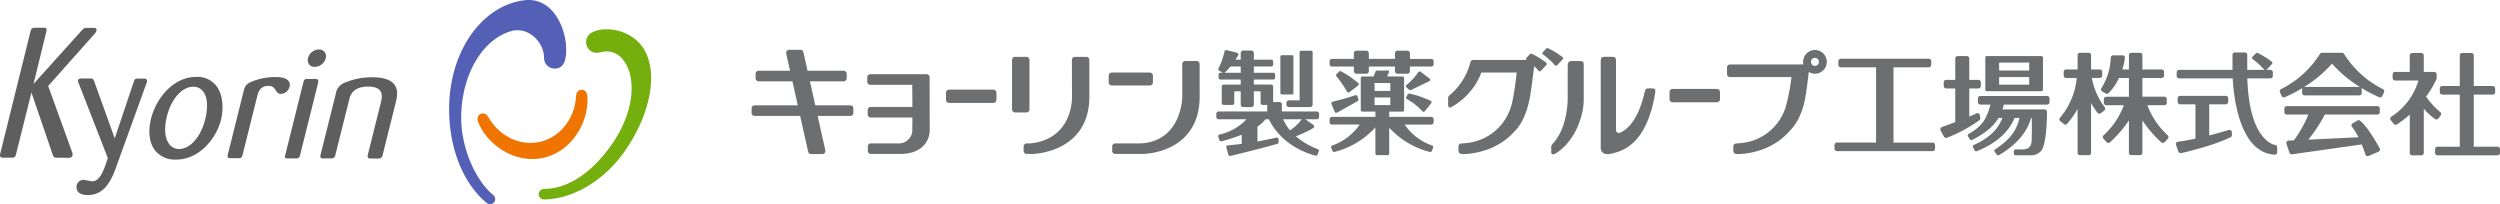
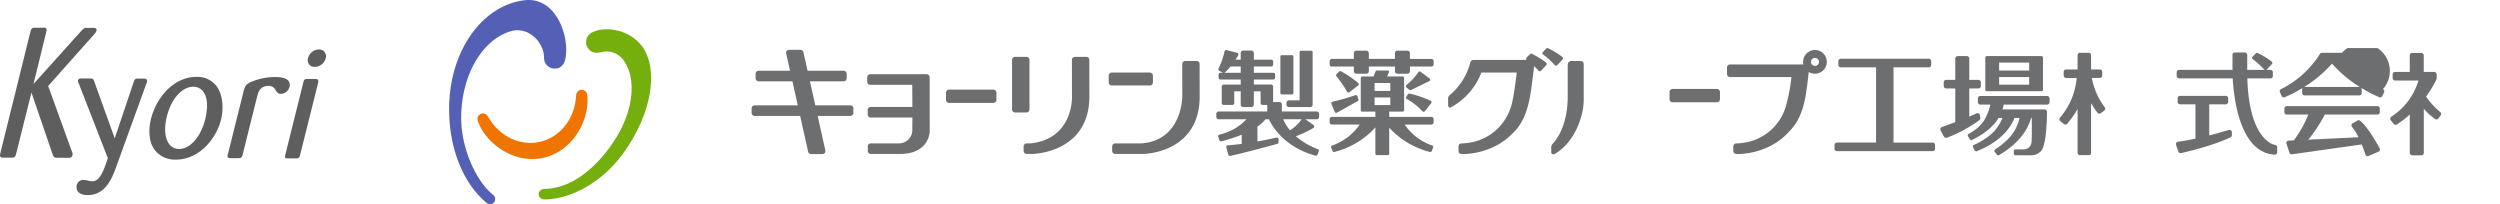
<svg xmlns="http://www.w3.org/2000/svg" width="701" height="57.264" viewBox="0 0 701 57.264">
  <defs>
    <clipPath id="clip-path">
      <rect id="長方形_1652" data-name="長方形 1652" width="182.568" height="57.264" fill="none" />
    </clipPath>
    <clipPath id="clip-path-2">
      <rect id="長方形_1653" data-name="長方形 1653" width="490.253" height="30.313" fill="#6d6e70" />
    </clipPath>
  </defs>
  <g id="グループ_1937" data-name="グループ 1937" transform="translate(-32 -34.302)">
    <g id="グループ_1934" data-name="グループ 1934" transform="translate(32 34.302)">
      <g id="グループ_1933" data-name="グループ 1933" transform="translate(0 0)" clip-path="url(#clip-path)">
        <path id="パス_2049" data-name="パス 2049" d="M162.1,10.382a12.659,12.659,0,0,0-8.48-3.046,8.289,8.289,0,0,0-4.178,1A3.1,3.1,0,0,0,148,10.911a2.966,2.966,0,0,0,2.928,3h.1a2.643,2.643,0,0,0,.638-.077c.353-.043.732-.123,1.124-.209a5.752,5.752,0,0,1,5.651,2.323c3.6,4.6,3.51,14.4-3.707,24.326-5.187,7.14-11.633,11.68-18.262,11.795-.107,0-.213.009-.315.017a1.552,1.552,0,0,0-.523.132,1.423,1.423,0,0,0-.9,1.541,1.49,1.49,0,0,0,1.532,1.267c6.749.013,15.786-4.165,22.134-12.914,8.842-12.156,10.369-26.031,3.7-31.733" transform="translate(16.337 0.89)" fill="#74af0d" />
        <path id="パス_2050" data-name="パス 2050" d="M133.515.065c-11.7,1.34-21.168,13.969-21.2,30.452-.026,11.22,4.038,21.033,10.51,26.368a1.4,1.4,0,0,0,.961.379,1.461,1.461,0,0,0,1.448-1.451,1.279,1.279,0,0,0-.03-.289s0-.009,0-.017a.6.6,0,0,1-.021-.073,1.456,1.456,0,0,0-.506-.774.164.164,0,0,1-.056-.043c-4.808-3.911-8.939-13.041-8.922-21.628.025-11.837,5.837-21.794,13.836-24.215,4.953-1.5,9.4,3.046,9.4,7.425a2.969,2.969,0,0,0,2.975,3.025c1.54.055,2.637-.967,3-2.745C146.173,10.3,142.336-.956,133.515.065" transform="translate(13.619 0)" fill="#5460b5" />
        <path id="パス_2051" data-name="パス 2051" d="M150.248,24.622a4.781,4.781,0,0,0-.145-.979v0l0,0a.554.554,0,0,1-.008-.085,1.535,1.535,0,0,0-3,.294s-.085.752-.1.932c-.515,5.961-4.476,10.922-9.936,12.228-5.475,1.306-11.2-1.332-14.317-6.429-.09-.145-.506-.783-.506-.783h-.009a1.531,1.531,0,0,0-1.647-.677,1.562,1.562,0,0,0-1.153,1.787,4.578,4.578,0,0,0,.344,1.013c2.745,6.306,10.5,11.425,18.33,9.552l0,0c7.821-1.868,12.48-9.96,12.148-16.849" transform="translate(14.479 2.722)" fill="#f07400" />
        <path id="パス_2052" data-name="パス 2052" d="M19.735,19.828a.7.7,0,0,0-.2.51,1.731,1.731,0,0,0,.2.63l.072.166s7.608,19.53,8.107,20.8c-1.711,5.48-2.9,6.522-4.481,6.518a10.857,10.857,0,0,1-1.154-.2,7.934,7.934,0,0,0-1.127-.2A1.964,1.964,0,0,0,19.135,50.1c0,1.421,1.115,2.212,3.153,2.217,4.442.009,6.4-3.677,7.752-7.285l8.642-23.862a2.074,2.074,0,0,0,.234-.838c0-.443-.277-.668-.8-.668l-2.063,0c-.486.059-.647.234-.872.9,0,0-4.987,14.841-5.332,15.858-.358-1.012-5.718-15.893-5.718-15.893-.26-.723-.358-.894-1.145-.9l-2.489,0a1.044,1.044,0,0,0-.766.2" transform="translate(2.32 2.38)" fill="#5f5e5e" />
        <path id="パス_2053" data-name="パス 2053" d="M56.082,21.684a6.7,6.7,0,0,0-5.536-2.459c-6.446-.013-11.28,5.915-12.734,11.769-.877,3.544-.473,6.766,1.131,8.85a7.124,7.124,0,0,0,5.889,2.574c6.5.012,11.382-5.893,12.679-11.458.617-2.813.575-6.728-1.43-9.276m-2.9,8.689c-1.115,5.348-4.217,9.075-7.536,9.071a3.33,3.33,0,0,1-2.718-1.366c-1.251-1.642-1.494-4.467-.66-7.769,1.256-4.986,4.243-8.326,7.429-8.319a3.338,3.338,0,0,1,2.693,1.282c1.166,1.451,1.443,3.978.792,7.1" transform="translate(4.53 2.331)" fill="#5f5e5e" />
        <path id="パス_2054" data-name="パス 2054" d="M63.2,20.772c-1.153.6-1.477,1.187-1.842,2.685l-4.388,17.58a.875.875,0,0,0,.043.753c.154.209.426.225.808.225l2.145,0c.591,0,.885-.081,1.136-.856l4.136-16.577c.327-1.149.812-2.833,3.118-2.83a2,2,0,0,1,1.9,1c.527.817.783,1.235,1.646,1.235A2.572,2.572,0,0,0,74.272,22a1.8,1.8,0,0,0-.265-1.626c-.561-.732-1.791-1.1-3.654-1.107a17.251,17.251,0,0,0-7.157,1.5" transform="translate(6.9 2.337)" fill="#5f5e5e" />
        <path id="パス_2055" data-name="パス 2055" d="M77.04,14.786a2.072,2.072,0,0,0,.285,1.77,1.982,1.982,0,0,0,1.634.7,3.289,3.289,0,0,0,3.06-2.494,2.072,2.072,0,0,0-.358-1.719,1.925,1.925,0,0,0-1.541-.668,3.219,3.219,0,0,0-3.08,2.413" transform="translate(9.333 1.5)" fill="#5f5e5e" />
        <path id="パス_2056" data-name="パス 2056" d="M77.532,19.747c-.877,0-.974.4-1.115.958l-5.059,20.3c-.09.382-.154.638-.009.821.123.166.349.2.647.2l2.281,0c.694,0,1.017-.09,1.217-.918l5.068-20.293a.986.986,0,0,0-.038-.825c-.145-.2-.422-.238-.8-.238Z" transform="translate(8.642 2.395)" fill="#5f5e5e" />
-         <path id="パス_2057" data-name="パス 2057" d="M87,20.823a3.947,3.947,0,0,0-2.582,3.234L80.182,41.007a1.063,1.063,0,0,0,.043.877.881.881,0,0,0,.761.187l2.051,0a1.1,1.1,0,0,0,1.294-1.009l3.881-15.491c.242-1,.9-3.643,5.292-3.634,1.664,0,2.792.382,3.354,1.119.8,1.038.4,2.655.1,3.843l-3.523,14.1a1.085,1.085,0,0,0,.05.86c.175.221.5.242.865.247l2.319,0a1.141,1.141,0,0,0,.91-1c0-.009,3.621-14.488,3.621-14.488a11.759,11.759,0,0,0,.434-2.731,4.058,4.058,0,0,0-.778-2.553c-1.021-1.332-3.1-2.008-6.161-2.013A19.586,19.586,0,0,0,87,20.823M97.576,41.114h0" transform="translate(9.714 2.344)" fill="#5f5e5e" />
        <path id="パス_2058" data-name="パス 2058" d="M12.19,6.944,9.756,6.935c-.748,0-1.02.251-1.238,1.175L.1,42.086c-.11.464-.152.817.013,1.046a.928.928,0,0,0,.77.234l2.4,0c.548,0,.983-.068,1.2-.927,0,0,4.025-16.114,4.336-17.33.408,1.183,5.965,17.428,5.965,17.428.341.825.519.851,1.328.856l3.328.008a.83.83,0,0,0,.877-.723,1.313,1.313,0,0,0,.038-.294,1.347,1.347,0,0,0-.12-.544S14.049,24.76,13.506,23.274C13.658,23.1,26.342,8.855,26.342,8.855l.2-.242a1.836,1.836,0,0,0,.5-.826.687.687,0,0,0,.03-.216.54.54,0,0,0-.115-.358.716.716,0,0,0-.6-.238L24.04,6.965c-.54.119-.774.3-1.459,1.1,0,0-10.672,11.849-13.186,14.646L12.956,8.17a3.018,3.018,0,0,0,.111-.668.554.554,0,0,0-.115-.375.854.854,0,0,0-.761-.183" transform="translate(0 0.841)" fill="#5f5e5e" />
      </g>
    </g>
    <g id="グループ_1936" data-name="グループ 1936" transform="translate(242.747 47.777)">
      <g id="グループ_1935" data-name="グループ 1935" transform="translate(0 0)" clip-path="url(#clip-path-2)">
        <path id="パス_2059" data-name="パス 2059" d="M27.688,15.833H17.861c-.034-.168-1.16-5.193-1.506-6.735h9.462a.85.85,0,0,0,.855-.852V6.989a.857.857,0,0,0-.855-.855H15.69c-.233-1.05-1.164-5.21-1.164-5.21a.855.855,0,0,0-.835-.666H10.539a.858.858,0,0,0-.859.85A.878.878,0,0,0,9.7,1.3s.765,3.427,1.081,4.837H1.976a.856.856,0,0,0-.853.852v1.26a.857.857,0,0,0,.859.852h9.466c.229,1.022,1.3,5.8,1.506,6.735H.852a.864.864,0,0,0-.6.248.85.85,0,0,0-.25.606v1.26a.851.851,0,0,0,.852.85H13.614c.257,1.149,2.241,10.028,2.241,10.028a.858.858,0,0,0,.838.67H19.85a.872.872,0,0,0,.666-.318.888.888,0,0,0,.165-.723s-1.822-8.17-2.159-9.657H27.69a.853.853,0,0,0,.853-.853l0-1.257a.854.854,0,0,0-.853-.853" transform="translate(0 0.23)" fill="#6d6e70" />
        <path id="パス_2060" data-name="パス 2060" d="M57.878,1.3H54.7a.857.857,0,0,0-.6.252.848.848,0,0,0-.255.6l.023,10.433v.132c0,1.357-.377,11.606-11.582,12.85H41.162a.859.859,0,0,0-.857.855l0,1.257a.854.854,0,0,0,.855.853h1.5c.068,0,7.134-.055,11.894-4.818,2.788-2.791,4.2-6.593,4.188-11.3L58.732,2.157a.855.855,0,0,0-.853-.855" transform="translate(35.97 1.162)" fill="#6d6e70" />
        <path id="パス_2061" data-name="パス 2061" d="M34.631,4.73a.852.852,0,0,0-.855-.852H17.99a.846.846,0,0,0-.6.25.863.863,0,0,0-.254.606l.006,1.253A.859.859,0,0,0,18,6.845H29.756c.009,1.185.034,5,.044,6.207H18.121a.852.852,0,0,0-.606.25.837.837,0,0,0-.252.6l.006,1.26a.85.85,0,0,0,.853.852H29.8c-.008,1.022-.032,3.543-.036,3.936a3.764,3.764,0,0,1-3.775,3.319H18.151a.853.853,0,0,0-.853.855l0,1.258a.85.85,0,0,0,.852.852h8.162c2.859,0,5.058-.753,6.529-2.239a6.3,6.3,0,0,0,1.809-4.188c0,.009-.021-15.083-.021-15.083" transform="translate(15.292 3.46)" fill="#6d6e70" />
        <path id="パス_2062" data-name="パス 2062" d="M77.1,1.917h-3.17a.85.85,0,0,0-.607.252.864.864,0,0,0-.252.6l.013,9.275c-.006.49-.337,12.259-11.551,12.978H54.282a.853.853,0,0,0-.855.853l0,1.26a.855.855,0,0,0,.853.852h7.6c.059,0,7.032.036,11.811-4.676,2.837-2.8,4.269-6.644,4.269-11.44l-.015-9.1a.852.852,0,0,0-.853-.853" transform="translate(47.68 1.71)" fill="#6d6e70" />
        <path id="パス_2063" data-name="パス 2063" d="M65.31,6.382V4.489a.857.857,0,0,0-.852-.857H53.768a.859.859,0,0,0-.855.857V6.382a.86.86,0,0,0,.855.863h10.69a.858.858,0,0,0,.852-.863" transform="translate(47.222 3.241)" fill="#6d6e70" />
        <path id="パス_2064" data-name="パス 2064" d="M43.474,16.044V2.157a.854.854,0,0,0-.855-.855H39.445a.854.854,0,0,0-.853.855V16.044a.852.852,0,0,0,.853.853h3.174a.853.853,0,0,0,.855-.853" transform="translate(34.441 1.162)" fill="#6d6e70" />
        <path id="パス_2065" data-name="パス 2065" d="M42.093,6.157H29.658a.852.852,0,0,0-.852.852V9.034a.85.85,0,0,0,.852.852H42.093a.852.852,0,0,0,.85-.852V7.009a.854.854,0,0,0-.85-.852" transform="translate(25.708 5.494)" fill="#6d6e70" />
        <path id="パス_2066" data-name="パス 2066" d="M114.155,16.324h-11.8V14.848h3.726a.458.458,0,0,0,.456-.458V5.443a.458.458,0,0,0-.456-.458H103.12a.124.124,0,0,0-.044.008h-1.3l.513-1.213a.329.329,0,0,0-.03-.3.316.316,0,0,0-.265-.146H98.862a.321.321,0,0,0-.3.2l-.613,1.463h-.112a.111.111,0,0,0-.044-.008h-2.96a.458.458,0,0,0-.458.458V14.39a.458.458,0,0,0,.458.458H98.48v1.476H86.3a.655.655,0,0,0-.655.657v.842a.655.655,0,0,0,.655.657h7.776a15.528,15.528,0,0,1-7.691,5.861.454.454,0,0,0-.3.6l.369.941a.456.456,0,0,0,.539.274,23.15,23.15,0,0,0,11.48-6.883V26.6a.457.457,0,0,0,.456.458H101.9a.455.455,0,0,0,.454-.458V19.36a23.216,23.216,0,0,0,11.4,6.8.454.454,0,0,0,.539-.274l.371-.941a.457.457,0,0,0-.3-.6,15.52,15.52,0,0,1-7.689-5.861h7.475a.659.659,0,0,0,.659-.657v-.842a.659.659,0,0,0-.659-.657m-15.9-9.5h4.409v2.22H98.254Zm0,4.054h4.409v2.138H98.254Z" transform="translate(76.435 2.972)" fill="#6d6e70" />
        <path id="パス_2067" data-name="パス 2067" d="M114.155,2.7h-5.993V1.115a.733.733,0,0,0-.732-.732h-2.736a.709.709,0,0,0-.515.216.717.717,0,0,0-.216.517l0,1.58H96.642V1.115a.736.736,0,0,0-.734-.732H93.171a.733.733,0,0,0-.732.732l0,1.58H86.3a.656.656,0,0,0-.655.659v.84a.654.654,0,0,0,.655.655h6.145V6.136a.733.733,0,0,0,.732.73h2.736a.733.733,0,0,0,.732-.734l-.006-1.283h7.326l0,1.287a.73.73,0,0,0,.73.73h2.738a.73.73,0,0,0,.732-.734l0-1.283h5.988a.657.657,0,0,0,.659-.655v-.84a.659.659,0,0,0-.659-.659" transform="translate(76.435 0.341)" fill="#6d6e70" />
        <path id="パス_2068" data-name="パス 2068" d="M89.968,9.4a.457.457,0,0,0,.365-.083l2.456-1.851a.47.47,0,0,0,.18-.35.463.463,0,0,0-.155-.361,28.851,28.851,0,0,0-4.449-3.07l-.344-.206a.448.448,0,0,0-.551.068l-.73.708a.462.462,0,0,0-.03.626,28.308,28.308,0,0,1,2.952,4.3.467.467,0,0,0,.307.221" transform="translate(77.286 3.044)" fill="#6d6e70" />
        <path id="パス_2069" data-name="パス 2069" d="M85.943,9.057a.481.481,0,0,0-.017.386l.927,2.22a.464.464,0,0,0,.271.254.47.47,0,0,0,.375-.032L93.286,8.65a.459.459,0,0,0,.212-.545l-.282-.823A.463.463,0,0,0,92.624,7,63.764,63.764,0,0,1,86.248,8.82a.464.464,0,0,0-.3.237" transform="translate(76.655 6.22)" fill="#6d6e70" />
        <path id="パス_2070" data-name="パス 2070" d="M103.558,5.417l-2.481-1.856a.462.462,0,0,0-.672.134,16.2,16.2,0,0,1-3.289,3.548.455.455,0,0,0-.167.337.447.447,0,0,0,.151.341l.466.413.3.255a.465.465,0,0,0,.505.083l5.1-2.472a.471.471,0,0,0,.261-.371.451.451,0,0,0-.174-.413" transform="translate(86.522 3.096)" fill="#6d6e70" />
        <path id="パス_2071" data-name="パス 2071" d="M97.486,6.934a5.525,5.525,0,0,0-.534,1.029.473.473,0,0,0,.216.3,16.647,16.647,0,0,1,4.385,3.437.454.454,0,0,0,.356.151.448.448,0,0,0,.343-.167l1.783-2.224a.45.45,0,0,0,.091-.378.461.461,0,0,0-.237-.31,28.385,28.385,0,0,0-5.916-2.015.456.456,0,0,0-.486.18" transform="translate(86.523 6.014)" fill="#6d6e70" />
        <path id="パス_2072" data-name="パス 2072" d="M97.019,17.524H87.233v-2a.646.646,0,0,0-.64-.651H84.787V10.522a.549.549,0,0,0-.547-.549H81.823l-.021,0h-2.42V8.567H84.83a.523.523,0,0,0,.52-.524V7.189a.522.522,0,0,0-.52-.522H79.382V4.893h4.894a.524.524,0,0,0,.522-.526V3.516a.525.525,0,0,0-.522-.526H79.382V1.16a.718.718,0,0,0-.71-.723H76.409a.714.714,0,0,0-.71.723V2.99H74.24c.246-.375.5-.776.746-1.209a.484.484,0,0,0,.025-.43.493.493,0,0,0-.324-.282L71.753.31a.49.49,0,0,0-.377.057.5.5,0,0,0-.22.307A19.148,19.148,0,0,1,69.5,5.408a.481.481,0,0,0,.178.7l1.052.539a.253.253,0,0,0,.045.017h-.766a.521.521,0,0,0-.517.522v.853a.523.523,0,0,0,.517.524H75.7V9.975H73.366l-.021,0H70.926a.549.549,0,0,0-.549.549V15.13a.551.551,0,0,0,.549.553h2.419a.552.552,0,0,0,.549-.553V11.878H75.7v3.688a.712.712,0,0,0,.71.721h2.263a.716.716,0,0,0,.71-.721V11.878h1.891V15.13a.553.553,0,0,0,.551.553h1.306v1.841H69.513a.662.662,0,0,0-.657.662v.853a.664.664,0,0,0,.657.664h7.812a14.884,14.884,0,0,1-7.579,4.288.48.48,0,0,0-.3.225.458.458,0,0,0-.038.369l.314.988a.461.461,0,0,0,.547.308,42.047,42.047,0,0,0,5.71-1.849v2.574c-2.445.318-3.872.4-3.9.407a.445.445,0,0,0-.346.191.454.454,0,0,0-.072.392l.572,2.053a.464.464,0,0,0,.547.327c4.75-1.056,13.109-3.352,13.194-3.372a.467.467,0,0,0,.339-.456l-.015-.861a.461.461,0,0,0-.564-.445c-1.944.441-3.734.8-5.34,1.081V21.74A10.184,10.184,0,0,0,82.654,19.7h.952c1.039,2.2,4.476,7.869,13.069,10.21a.456.456,0,0,0,.551-.28l.367-.948a.466.466,0,0,0-.291-.609,20.056,20.056,0,0,1-6.137-3.6,30.734,30.734,0,0,0,4.867-2.3.519.519,0,0,0,.263-.433.527.527,0,0,0-.227-.456L93.817,19.7h3.2a.664.664,0,0,0,.66-.664v-.853a.663.663,0,0,0-.66-.662M75.7,6.667H71.134a.507.507,0,0,0,.136-.083,15.167,15.167,0,0,0,1.576-1.69H75.7ZM89.521,22.8a12.231,12.231,0,0,1-1.915-3.1h5.178a11.416,11.416,0,0,1-3.263,3.1" transform="translate(61.45 0.263)" fill="#6d6e70" />
        <path id="パス_2073" data-name="パス 2073" d="M78.712,12.073h2.92A.368.368,0,0,0,82,11.708V1.422a.368.368,0,0,0-.369-.365h-2.92a.365.365,0,0,0-.363.365V11.708a.365.365,0,0,0,.363.365" transform="translate(69.922 0.943)" fill="#6d6e70" />
        <path id="パス_2074" data-name="パス 2074" d="M79.247,15.019v.454a.713.713,0,0,0,.708.719h5.935a.714.714,0,0,0,.71-.719v-.454a.458.458,0,0,0-.009-.078v-.549l0-.021V.761A.363.363,0,0,0,86.228.4H83.306a.363.363,0,0,0-.365.363V14.3H79.955a.714.714,0,0,0-.708.723" transform="translate(70.723 0.355)" fill="#6d6e70" />
        <path id="パス_2075" data-name="パス 2075" d="M149.3,6.061H136.862a.848.848,0,0,0-.85.85V8.938a.848.848,0,0,0,.85.85H149.3a.853.853,0,0,0,.853-.85V6.911a.853.853,0,0,0-.853-.85" transform="translate(121.382 5.409)" fill="#6d6e70" />
        <path id="パス_2076" data-name="パス 2076" d="M169.189.29a3.33,3.33,0,0,0-3.249,4.027c-.384.013-.827.019-1.12.021H145.382a.849.849,0,0,0-.857.84V7.033a.849.849,0,0,0,.857.842H162.6a52.45,52.45,0,0,1-1.7,8.656A14.467,14.467,0,0,1,148.69,26.36c-.587.072-1.115.121-1.359.121-.545,0-1.045.161-1.045.982,0,.269.009,1.082.009,1.082,0,.782.564.912,1.346.912,1.277,0,8.972-.263,14.394-6.4,3.811-3.811,4.476-9.275,4.894-12.382.28-2.108.435-3.418.52-4.231A3.322,3.322,0,1,0,169.189.29m0,4.445a1.122,1.122,0,1,1,1.122-1.122,1.121,1.121,0,0,1-1.122,1.122" transform="translate(128.98 0.258)" fill="#6d6e70" />
        <path id="パス_2077" data-name="パス 2077" d="M120.512,4.644a2.357,2.357,0,0,0,.168.168.422.422,0,0,0,.662-.038c.026-.019.155-.153.176-.178l1.323-1.408a.462.462,0,0,0,.123-.352.437.437,0,0,0-.182-.322A23.272,23.272,0,0,0,118.747.036a.447.447,0,0,0-.5.108l-.946.99a.441.441,0,0,0-.125.352.448.448,0,0,0,.182.327,19.845,19.845,0,0,1,3.155,2.831" transform="translate(104.571 0)" fill="#6d6e70" />
        <path id="パス_2078" data-name="パス 2078" d="M126.652.861a.451.451,0,0,0-.5.108l-.946.986a.465.465,0,0,0-.127.354.472.472,0,0,0,.134.276c-.193.006-.378.006-.53.006H110.349a.884.884,0,0,0-.944.831,17.721,17.721,0,0,1-5.745,9.027,1.266,1.266,0,0,0-.456,1.207v1.482c0,.668.316.984.8.73a18.622,18.622,0,0,0,8.524-9.744h9.916c-.348,2.964-.982,7.963-1.724,9.928a14.474,14.474,0,0,1-12.214,9.829c-.583.072-1.113.121-1.357.121-.547,0-1.041.161-1.041.982,0,.269.008,1.082.008,1.082,0,.782.564.912,1.346.912,1.279,0,8.972-.263,14.4-6.4,3.809-3.811,4.472-10.543,4.888-13.652.329-2.454.486-3.823.556-4.595a12.787,12.787,0,0,1,1.171,1.2h-.008c.019.019.03.032.047.051l.025.028.021.019c.282.282.511.142.719-.051l1.463-1.561a.456.456,0,0,0,.123-.35.471.471,0,0,0-.178-.327A23.75,23.75,0,0,0,126.652.861" transform="translate(92.102 0.738)" fill="#6d6e70" />
        <path id="パス_2079" data-name="パス 2079" d="M126.44,1.927c-1.1,0-2.157-.008-2.157-.008-.867,0-1.181.443-1.181,1.387s0,6.875,0,8.841c0,3.738-.893,8.845-3.6,12.269a4.8,4.8,0,0,1-.668.746,1.764,1.764,0,0,0-.344,1.408v.876c0,.577.344.734.848.577s5.231-2.9,7.333-9.831a17.661,17.661,0,0,0,.925-6.041V3.2c0-.84-.057-1.277-1.152-1.277" transform="translate(105.736 1.712)" fill="#6d6e70" />
        <path id="パス_2080" data-name="パス 2080" d="M206.6,16.476a.688.688,0,0,0-.132-.513,19.608,19.608,0,0,1-3.6-8.2h2.222a.689.689,0,0,0,.691-.687V6.066a.689.689,0,0,0-.691-.685h-2.436V1.329a.63.63,0,0,0-.632-.63h-2.511a.636.636,0,0,0-.634.63V5.381h-3.217a.686.686,0,0,0-.685.685V7.077a.686.686,0,0,0,.685.687h2.965a19.977,19.977,0,0,1-4.686,11.152.66.66,0,0,0-.155.5.644.644,0,0,0,.244.458l1.007.808a.667.667,0,0,0,.924-.074,27.949,27.949,0,0,0,2.918-4.143V28.773a.635.635,0,0,0,.634.632h2.511a.63.63,0,0,0,.632-.632V14.82a23.789,23.789,0,0,0,1.786,2.685.683.683,0,0,0,.948.131l.946-.71a.673.673,0,0,0,.269-.45" transform="translate(172.934 0.623)" fill="#6d6e70" />
-         <path id="パス_2081" data-name="パス 2081" d="M212.937,15.4h4.75a.681.681,0,0,0,.685-.683V13.7a.683.683,0,0,0-.685-.687H211.54V7.764h5.392a.689.689,0,0,0,.689-.689V6.065a.688.688,0,0,0-.689-.685H211.54V1.33a.631.631,0,0,0-.63-.63H208.4a.63.63,0,0,0-.632.63V5.38H205.92a19.183,19.183,0,0,0,.723-3.187.72.72,0,0,0-.161-.549.706.706,0,0,0-.518-.233h-2.608a.683.683,0,0,0-.685.643,16.978,16.978,0,0,1-2.619,8.556.695.695,0,0,0,.248.969l.961.543a.688.688,0,0,0,.8-.1,15.027,15.027,0,0,0,2.912-4.258h2.789v5.252h-6.343a.684.684,0,0,0-.685.687v1.011a.682.682,0,0,0,.685.683h4.937a21.935,21.935,0,0,1-5.7,8.446.688.688,0,0,0-.032.956l.861.958a.688.688,0,0,0,.958.061,33.281,33.281,0,0,0,5.32-6.16v9.118a.631.631,0,0,0,.632.632h2.511a.632.632,0,0,0,.63-.632V19.666a33.358,33.358,0,0,0,5.308,6.15.692.692,0,0,0,.961-.061l.859-.958a.7.7,0,0,0-.03-.956,21.923,21.923,0,0,1-5.7-8.446" transform="translate(178.44 0.624)" fill="#6d6e70" />
        <path id="パス_2082" data-name="パス 2082" d="M238.72,26.579c-.068-.009-7.244-1.05-7.751-18.661h6.47a.687.687,0,0,0,.685-.689v-1a.689.689,0,0,0-.685-.691h-1.124a.279.279,0,0,0,.07-.057l1.491-1.6a.458.458,0,0,0,.115-.346.446.446,0,0,0-.174-.318A23.3,23.3,0,0,0,233.843.788a.442.442,0,0,0-.494.1l-.929.973a.439.439,0,0,0-.125.35.446.446,0,0,0,.182.322,22.343,22.343,0,0,1,3.23,2.922.407.407,0,0,0,.089.081H230.94v-4.2a.687.687,0,0,0-.689-.687h-2.767a.682.682,0,0,0-.681.687v4.2H211.84a.691.691,0,0,0-.689.691v1a.689.689,0,0,0,.689.689h15.024c.3,5.6,2.017,20.819,11.748,21.394a.7.7,0,0,0,.513-.184.7.7,0,0,0,.214-.5V27.262a.692.692,0,0,0-.619-.683" transform="translate(188.439 0.583)" fill="#6d6e70" />
        <path id="パス_2083" data-name="パス 2083" d="M226.452,16.755a.686.686,0,0,0-.606-.1c-2.021.613-3.847,1.113-5.465,1.527V9.454h4.629a.689.689,0,0,0,.691-.687v-1a.689.689,0,0,0-.691-.685h-12.8a.688.688,0,0,0-.687.685v1a.688.688,0,0,0,.687.687h4.311v9.627c-3.134.668-4.833.855-4.865.857a.67.67,0,0,0-.505.314.662.662,0,0,0-.068.594l.638,1.843a.693.693,0,0,0,.8.445c.363-.079,8.889-1.995,13.834-4.443a.684.684,0,0,0,.382-.613v-.766a.69.69,0,0,0-.28-.556" transform="translate(188.339 6.319)" fill="#6d6e70" />
-         <path id="パス_2084" data-name="パス 2084" d="M266.943,27.009h-6.658V12.4h5.3a.7.7,0,0,0,.7-.693V10.685a.7.7,0,0,0-.7-.691h-5.3V1.422a.691.691,0,0,0-.693-.693h-2.534a.693.693,0,0,0-.7.693V9.994h-4.9a.692.692,0,0,0-.695.691v1.022a.693.693,0,0,0,.695.693h4.9v14.61H250.14a.7.7,0,0,0-.7.7v1.018a.7.7,0,0,0,.7.7h16.8a.693.693,0,0,0,.695-.7V27.706a.694.694,0,0,0-.695-.7" transform="translate(222.614 0.65)" fill="#6d6e70" />
        <path id="パス_2085" data-name="パス 2085" d="M256.327,19.081l.613-.859a.7.7,0,0,0-.14-.952,21.328,21.328,0,0,1-3.955-4.309,30.264,30.264,0,0,0,2.878-4.778.808.808,0,0,0,.055-.191.613.613,0,0,0,.044-.233V6.735a.7.7,0,0,0-.694-.695H252.2V1.427a.7.7,0,0,0-.7-.695h-2.545a.7.7,0,0,0-.689.695V6.04h-4.1a.7.7,0,0,0-.695.695V7.759a.7.7,0,0,0,.695.693H250.7a17.959,17.959,0,0,1-7.583,10.119.7.7,0,0,0-.31.471.708.708,0,0,0,.144.551l.816,1.009a.691.691,0,0,0,.9.161,26.755,26.755,0,0,0,3.609-2.774V28.731a.7.7,0,0,0,.689.7h2.545a.7.7,0,0,0,.7-.7V16.365a16.233,16.233,0,0,0,3.219,2.916.691.691,0,0,0,.9-.2" transform="translate(216.678 0.653)" fill="#6d6e70" />
-         <path id="パス_2086" data-name="パス 2086" d="M255.361,10.89a27.16,27.16,0,0,1-10.887-9.841A.672.672,0,0,0,243.885.7H238.27a.668.668,0,0,0-.589.348,27.156,27.156,0,0,1-10.889,9.841.67.67,0,0,0-.31.874l.477,1.05a.665.665,0,0,0,.857.344,36.439,36.439,0,0,0,5.021-2.6.661.661,0,0,0-.131.4v1.026a.67.67,0,0,0,.668.67h15.37a.667.667,0,0,0,.668-.67V10.95a.655.655,0,0,0-.165-.439,37.263,37.263,0,0,0,5.089,2.648.663.663,0,0,0,.855-.344l.477-1.05a.667.667,0,0,0-.308-.874m-6.616-.611h-15.37a1.064,1.064,0,0,0-.112.011,35,35,0,0,0,7.814-6.548,35.289,35.289,0,0,0,7.833,6.559.652.652,0,0,0-.165-.023" transform="translate(202.068 0.625)" fill="#6d6e70" />
+         <path id="パス_2086" data-name="パス 2086" d="M255.361,10.89A.672.672,0,0,0,243.885.7H238.27a.668.668,0,0,0-.589.348,27.156,27.156,0,0,1-10.889,9.841.67.67,0,0,0-.31.874l.477,1.05a.665.665,0,0,0,.857.344,36.439,36.439,0,0,0,5.021-2.6.661.661,0,0,0-.131.4v1.026a.67.67,0,0,0,.668.67h15.37a.667.667,0,0,0,.668-.67V10.95a.655.655,0,0,0-.165-.439,37.263,37.263,0,0,0,5.089,2.648.663.663,0,0,0,.855-.344l.477-1.05a.667.667,0,0,0-.308-.874m-6.616-.611h-15.37a1.064,1.064,0,0,0-.112.011,35,35,0,0,0,7.814-6.548,35.289,35.289,0,0,0,7.833,6.559.652.652,0,0,0-.165-.023" transform="translate(202.068 0.625)" fill="#6d6e70" />
        <path id="パス_2087" data-name="パス 2087" d="M248.363,12.7a.665.665,0,0,0-.742-.059l-1.368.772a.685.685,0,0,0-.327.473.672.672,0,0,0,.159.554,15.267,15.267,0,0,1,1.8,2.894l-14.063.676a41.864,41.864,0,0,0,4.627-7.038h14.746a.669.669,0,0,0,.668-.668V9.273a.668.668,0,0,0-.668-.67H227.779a.668.668,0,0,0-.668.67V10.3a.669.669,0,0,0,.668.668h6.052a32.264,32.264,0,0,1-4.069,7.231l-1.469.07a.685.685,0,0,0-.517.29.666.666,0,0,0-.085.589l.835,2.513a.673.673,0,0,0,.729.45L248.8,19.344c.342.829.685,1.764,1.02,2.824a.668.668,0,0,0,.9.413l2.8-1.205a.672.672,0,0,0,.32-.935c-.133-.24-3.247-5.986-5.486-7.742" transform="translate(202.683 7.677)" fill="#6d6e70" />
-         <path id="パス_2088" data-name="パス 2088" d="M140.257,10.165h-1.079c-.854,0-.857.365-1.088,1.226-.252.95-1.807,8.8-6.712,11.148-.98.316-1.274-.18-1.274-.829V2.553c0-1.029-.235-1.253-1.065-1.253s-1.955-.008-1.955-.008c-.929,0-1.27.151-1.27,1.3v24.3c0,1.1.975,2.173,3.183,1.527,2.167-.632,9.612-1.756,12.1-17.019.045-.939.1-1.236-.844-1.236" transform="translate(112.281 1.154)" fill="#6d6e70" />
        <path id="パス_2089" data-name="パス 2089" d="M187.955,25.092H176.994V3.989h9.88a.693.693,0,0,0,.695-.695V2.277a.694.694,0,0,0-.695-.695H162.227a.694.694,0,0,0-.695.695V3.295a.693.693,0,0,0,.695.695h9.882v21.1H161.148a.693.693,0,0,0-.7.693V26.8a.694.694,0,0,0,.7.695h26.806a.694.694,0,0,0,.695-.695V25.784a.692.692,0,0,0-.695-.693" transform="translate(143.194 1.411)" fill="#6d6e70" />
        <path id="パス_2090" data-name="パス 2090" d="M202.448,7.107H183.739a.7.7,0,0,0-.695.7V8.82a.7.7,0,0,0,.695.695h2.82a16.4,16.4,0,0,1-1.258,3.5c-1.317,2.977-4.82,4.7-4.867,4.722a.459.459,0,0,0-.227.288.466.466,0,0,0,.055.361l.537.867a.456.456,0,0,0,.6.167c4.12-2.012,6.255-4.2,7.443-6.164h1.073a11.012,11.012,0,0,1-1.459,2.663c-2.046,3.051-6.523,4.892-6.567,4.915a.46.46,0,0,0-.248.274.468.468,0,0,0,.026.363l.477.9a.456.456,0,0,0,.581.214c7.068-2.846,9.544-6.8,10.6-9.328h1.387a11.024,11.024,0,0,1-1.075,2.981c-1.573,3.319-5.727,5.806-5.768,5.834a.459.459,0,0,0-.2.307.47.47,0,0,0,.081.358l.6.818a.458.458,0,0,0,.606.125c6.266-3.685,8.251-7.75,9-10.422h.189c.028,1.667.057,4.241-.023,6.152,0,2.235-1.347,2.668-2.49,2.668h-2.038a.472.472,0,0,0-.473.475l0,.7a.472.472,0,0,0,.471.475h4.224a3.8,3.8,0,0,0,2.99-1.27c1.3-1.478,1.55-7.541,1.6-9.689v0l0-.07c.006-.293.009-.5.009-.609l.008-.392c0-.532-.312-.842-.695-.842h-11.8c.155-.479.273-.925.373-1.334h12.144a.694.694,0,0,0,.695-.695V7.8a.694.694,0,0,0-.695-.7" transform="translate(160.81 6.342)" fill="#6d6e70" />
        <path id="パス_2091" data-name="パス 2091" d="M183.255,11.048h15.257a.46.46,0,0,0,.456-.46V1.641a.455.455,0,0,0-.456-.456h-2.958a.185.185,0,0,0-.044,0h-9.252a.169.169,0,0,0-.044,0h-2.96a.456.456,0,0,0-.458.456v8.947a.46.46,0,0,0,.458.46m3.418-8.026H195.1v2.22h-8.425Zm0,4.055H195.1V9.215h-8.425Z" transform="translate(163.135 1.057)" fill="#6d6e70" />
        <path id="パス_2092" data-name="パス 2092" d="M187.339,18.515l-.127-.755a.682.682,0,0,0-.365-.5.692.692,0,0,0-.619,0c-.5.254-1.194.562-1.981.891V10.26h2.547a.692.692,0,0,0,.695-.693V8.548a.693.693,0,0,0-.695-.693h-2.547V1.886a.694.694,0,0,0-.695-.7H181.02a.7.7,0,0,0-.7.7V7.855h-2.547a.693.693,0,0,0-.695.693v1.02a.692.692,0,0,0,.695.693h2.547V19.7c-1.947.74-3.584,1.328-3.685,1.364a.735.735,0,0,0-.447.4.675.675,0,0,0,.03.6l.933,1.711a.687.687,0,0,0,.859.3,40.486,40.486,0,0,0,9.05-4.89.69.69,0,0,0,.274-.668" transform="translate(157.191 1.062)" fill="#6d6e70" />
      </g>
    </g>
  </g>
</svg>